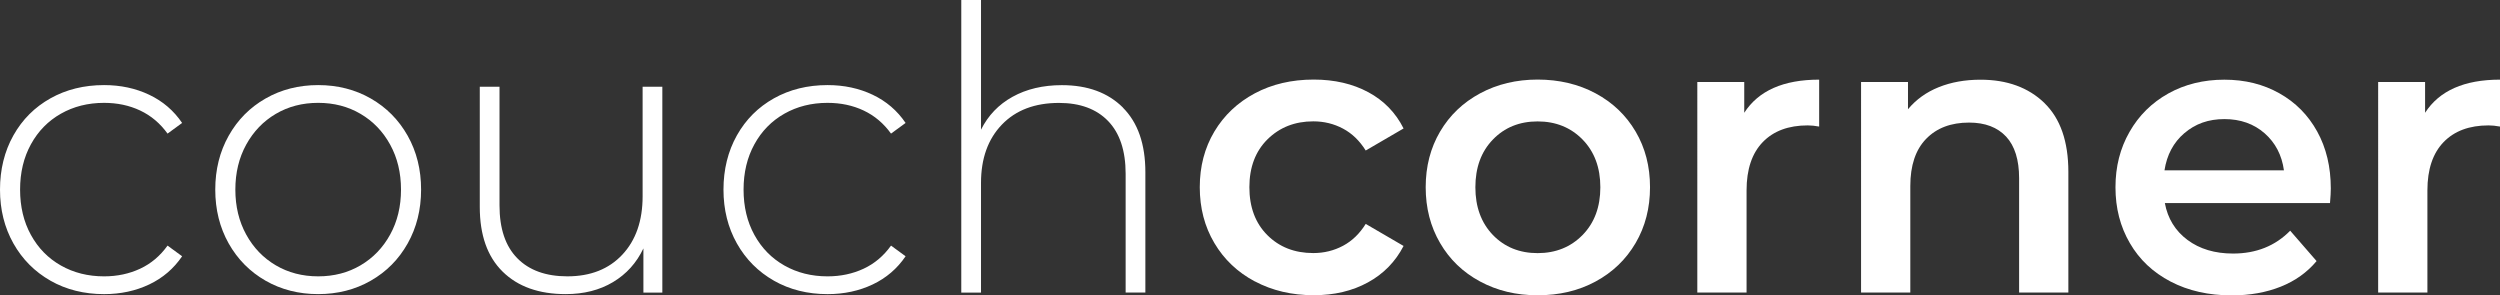
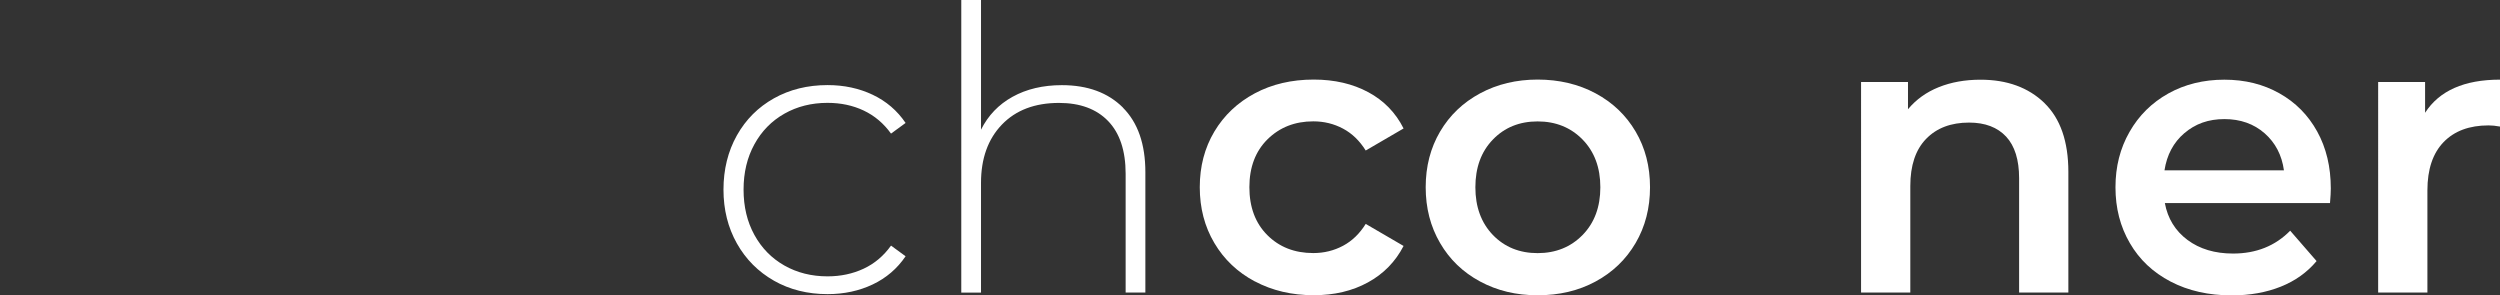
<svg xmlns="http://www.w3.org/2000/svg" id="Capa_2" data-name="Capa 2" viewBox="0 0 408.1 48.21">
  <rect x="0" y="0" width="408.1" height="48.21" fill="#333333" stroke="none" />
  <defs>
    <style>      .cls-1 {        fill: #fff;        stroke-width: 0px;      }    </style>
  </defs>
  <g id="Capa_1-2" data-name="Capa 1">
    <g>
-       <path class="cls-1" d="m8.24,45.82c-2.57-1.46-4.59-3.49-6.05-6.08-1.46-2.6-2.19-5.52-2.19-8.79s.73-6.25,2.19-8.85c1.46-2.6,3.48-4.61,6.05-6.05,2.57-1.44,5.49-2.16,8.75-2.16,2.7,0,5.16.53,7.37,1.58,2.21,1.05,4,2.58,5.37,4.6l-2.38,1.74c-1.2-1.67-2.69-2.93-4.47-3.77s-3.74-1.25-5.89-1.25c-2.62,0-4.97.59-7.05,1.77-2.08,1.18-3.71,2.84-4.89,4.99-1.18,2.15-1.77,4.61-1.77,7.4s.59,5.26,1.77,7.4c1.18,2.15,2.81,3.81,4.89,4.99,2.08,1.18,4.43,1.77,7.05,1.77,2.15,0,4.11-.42,5.89-1.25s3.27-2.09,4.47-3.77l2.38,1.74c-1.37,2.02-3.16,3.55-5.37,4.6-2.21,1.05-4.67,1.58-7.37,1.58-3.26,0-6.18-.73-8.75-2.19Z" />
-       <path class="cls-1" d="m43.35,45.82c-2.55-1.46-4.56-3.49-6.02-6.08-1.46-2.6-2.19-5.52-2.19-8.79s.73-6.19,2.19-8.79c1.46-2.6,3.46-4.62,6.02-6.08,2.55-1.46,5.42-2.19,8.59-2.19s6.04.73,8.59,2.19c2.55,1.46,4.56,3.49,6.02,6.08,1.46,2.6,2.19,5.52,2.19,8.79s-.73,6.19-2.19,8.79c-1.46,2.6-3.47,4.62-6.02,6.08-2.55,1.46-5.42,2.19-8.59,2.19s-6.04-.73-8.59-2.19Zm15.51-2.51c2.04-1.2,3.65-2.87,4.83-5.02,1.18-2.14,1.77-4.59,1.77-7.34s-.59-5.19-1.77-7.34c-1.18-2.15-2.79-3.82-4.83-5.02-2.04-1.2-4.34-1.8-6.92-1.8s-4.88.6-6.92,1.8c-2.04,1.2-3.65,2.88-4.83,5.02-1.18,2.15-1.77,4.59-1.77,7.34s.59,5.19,1.77,7.34c1.18,2.15,2.79,3.82,4.83,5.02,2.04,1.2,4.34,1.8,6.92,1.8s4.88-.6,6.92-1.8Z" />
-       <path class="cls-1" d="m108.12,14.16v33.6h-3.09v-7.21c-1.12,2.36-2.77,4.19-4.96,5.5s-4.76,1.96-7.72,1.96c-4.38,0-7.81-1.22-10.3-3.67-2.49-2.45-3.73-5.96-3.73-10.55V14.16h3.22v19.37c0,3.78.96,6.65,2.9,8.62,1.93,1.97,4.66,2.96,8.17,2.96,3.78,0,6.77-1.18,8.98-3.54,2.21-2.36,3.31-5.54,3.31-9.53V14.16h3.22Z" />
      <path class="cls-1" d="m126.34,45.82c-2.57-1.46-4.59-3.49-6.05-6.08-1.46-2.6-2.19-5.52-2.19-8.79s.73-6.25,2.19-8.85c1.46-2.6,3.48-4.61,6.05-6.05,2.57-1.44,5.49-2.16,8.75-2.16,2.7,0,5.16.53,7.37,1.58,2.21,1.05,4,2.58,5.37,4.6l-2.38,1.74c-1.2-1.67-2.69-2.93-4.47-3.77s-3.74-1.25-5.89-1.25c-2.62,0-4.97.59-7.05,1.77-2.08,1.18-3.71,2.84-4.89,4.99-1.18,2.15-1.77,4.61-1.77,7.4s.59,5.26,1.77,7.4c1.18,2.15,2.81,3.81,4.89,4.99,2.08,1.18,4.43,1.77,7.05,1.77,2.15,0,4.11-.42,5.89-1.25s3.27-2.09,4.47-3.77l2.38,1.74c-1.37,2.02-3.16,3.55-5.37,4.6-2.21,1.05-4.67,1.58-7.37,1.58-3.26,0-6.18-.73-8.75-2.19Z" />
      <path class="cls-1" d="m183.3,17.57c2.45,2.45,3.67,5.96,3.67,10.55v19.63h-3.22v-19.37c0-3.78-.96-6.65-2.86-8.62s-4.58-2.96-8.01-2.96c-3.95,0-7.06,1.18-9.33,3.54-2.27,2.36-3.41,5.53-3.41,9.53v17.89h-3.22V0h3.22v21.17c1.16-2.32,2.87-4.11,5.15-5.37,2.27-1.26,4.96-1.9,8.05-1.9,4.2,0,7.53,1.22,9.98,3.67Z" />
      <path class="cls-1" d="m204.86,45.95c-2.83-1.5-5.04-3.59-6.63-6.28-1.59-2.68-2.38-5.72-2.38-9.11s.79-6.41,2.38-9.08c1.59-2.66,3.79-4.74,6.6-6.24,2.81-1.5,6.02-2.25,9.62-2.25,3.39,0,6.36.69,8.91,2.06,2.55,1.37,4.47,3.35,5.76,5.92l-6.18,3.6c-.99-1.59-2.22-2.78-3.7-3.57-1.48-.79-3.1-1.19-4.86-1.19-3,0-5.49.98-7.47,2.93-1.97,1.95-2.96,4.56-2.96,7.82s.98,5.87,2.93,7.82c1.95,1.95,4.45,2.93,7.5,2.93,1.76,0,3.38-.4,4.86-1.19,1.48-.79,2.71-1.98,3.7-3.57l6.18,3.6c-1.33,2.57-3.27,4.56-5.82,5.95-2.55,1.4-5.5,2.09-8.85,2.09-3.56,0-6.76-.75-9.59-2.25Z" />
      <path class="cls-1" d="m241.61,45.95c-2.79-1.5-4.97-3.59-6.53-6.28-1.57-2.68-2.35-5.72-2.35-9.11s.78-6.41,2.35-9.08c1.57-2.66,3.74-4.74,6.53-6.24,2.79-1.5,5.92-2.25,9.4-2.25s6.67.75,9.46,2.25c2.79,1.5,4.97,3.58,6.53,6.24,1.57,2.66,2.35,5.69,2.35,9.08s-.78,6.43-2.35,9.11c-1.57,2.68-3.74,4.77-6.53,6.28s-5.94,2.25-9.46,2.25-6.61-.75-9.4-2.25Zm16.73-7.59c1.93-1.97,2.9-4.57,2.9-7.79s-.97-5.81-2.9-7.79c-1.93-1.97-4.38-2.96-7.34-2.96s-5.4.99-7.3,2.96c-1.91,1.97-2.86,4.57-2.86,7.79s.96,5.81,2.86,7.79c1.91,1.97,4.34,2.96,7.3,2.96s5.41-.99,7.34-2.96Z" />
-       <path class="cls-1" d="m296.96,13v7.66c-.69-.13-1.31-.19-1.87-.19-3.13,0-5.58.91-7.34,2.73-1.76,1.82-2.64,4.45-2.64,7.88v16.67h-8.04V13.39h7.66v5.02c2.32-3.6,6.39-5.41,12.23-5.41Z" />
      <path class="cls-1" d="m333.71,16.8c2.62,2.53,3.93,6.29,3.93,11.26v19.69h-8.04v-18.66c0-3-.71-5.27-2.12-6.79-1.42-1.52-3.43-2.29-6.05-2.29-2.96,0-5.3.89-7.02,2.67-1.72,1.78-2.57,4.34-2.57,7.69v17.38h-8.04V13.39h7.66v4.44c1.33-1.59,3-2.79,5.02-3.6,2.02-.81,4.29-1.22,6.82-1.22,4.33,0,7.81,1.27,10.43,3.8Z" />
      <path class="cls-1" d="m380.36,33.15h-26.97c.47,2.53,1.71,4.54,3.7,6.02s4.47,2.22,7.43,2.22c3.78,0,6.89-1.24,9.33-3.73l4.31,4.96c-1.54,1.84-3.5,3.24-5.86,4.18-2.36.94-5.02,1.42-7.98,1.42-3.78,0-7.1-.75-9.98-2.25-2.88-1.5-5.1-3.59-6.66-6.28-1.57-2.68-2.35-5.72-2.35-9.11s.76-6.36,2.29-9.04c1.52-2.68,3.64-4.77,6.34-6.28,2.7-1.5,5.75-2.25,9.14-2.25s6.34.74,8.98,2.22c2.64,1.48,4.7,3.56,6.18,6.24,1.48,2.68,2.22,5.78,2.22,9.3,0,.56-.04,1.35-.13,2.38Zm-23.78-11.42c-1.78,1.52-2.86,3.55-3.25,6.08h19.5c-.34-2.49-1.4-4.51-3.15-6.05-1.76-1.54-3.95-2.32-6.56-2.32s-4.75.76-6.53,2.29Z" />
      <path class="cls-1" d="m408.1,13v7.66c-.69-.13-1.31-.19-1.87-.19-3.13,0-5.58.91-7.34,2.73-1.76,1.82-2.64,4.45-2.64,7.88v16.67h-8.04V13.39h7.66v5.02c2.32-3.6,6.39-5.41,12.23-5.41Z" />
    </g>
  </g>
</svg>